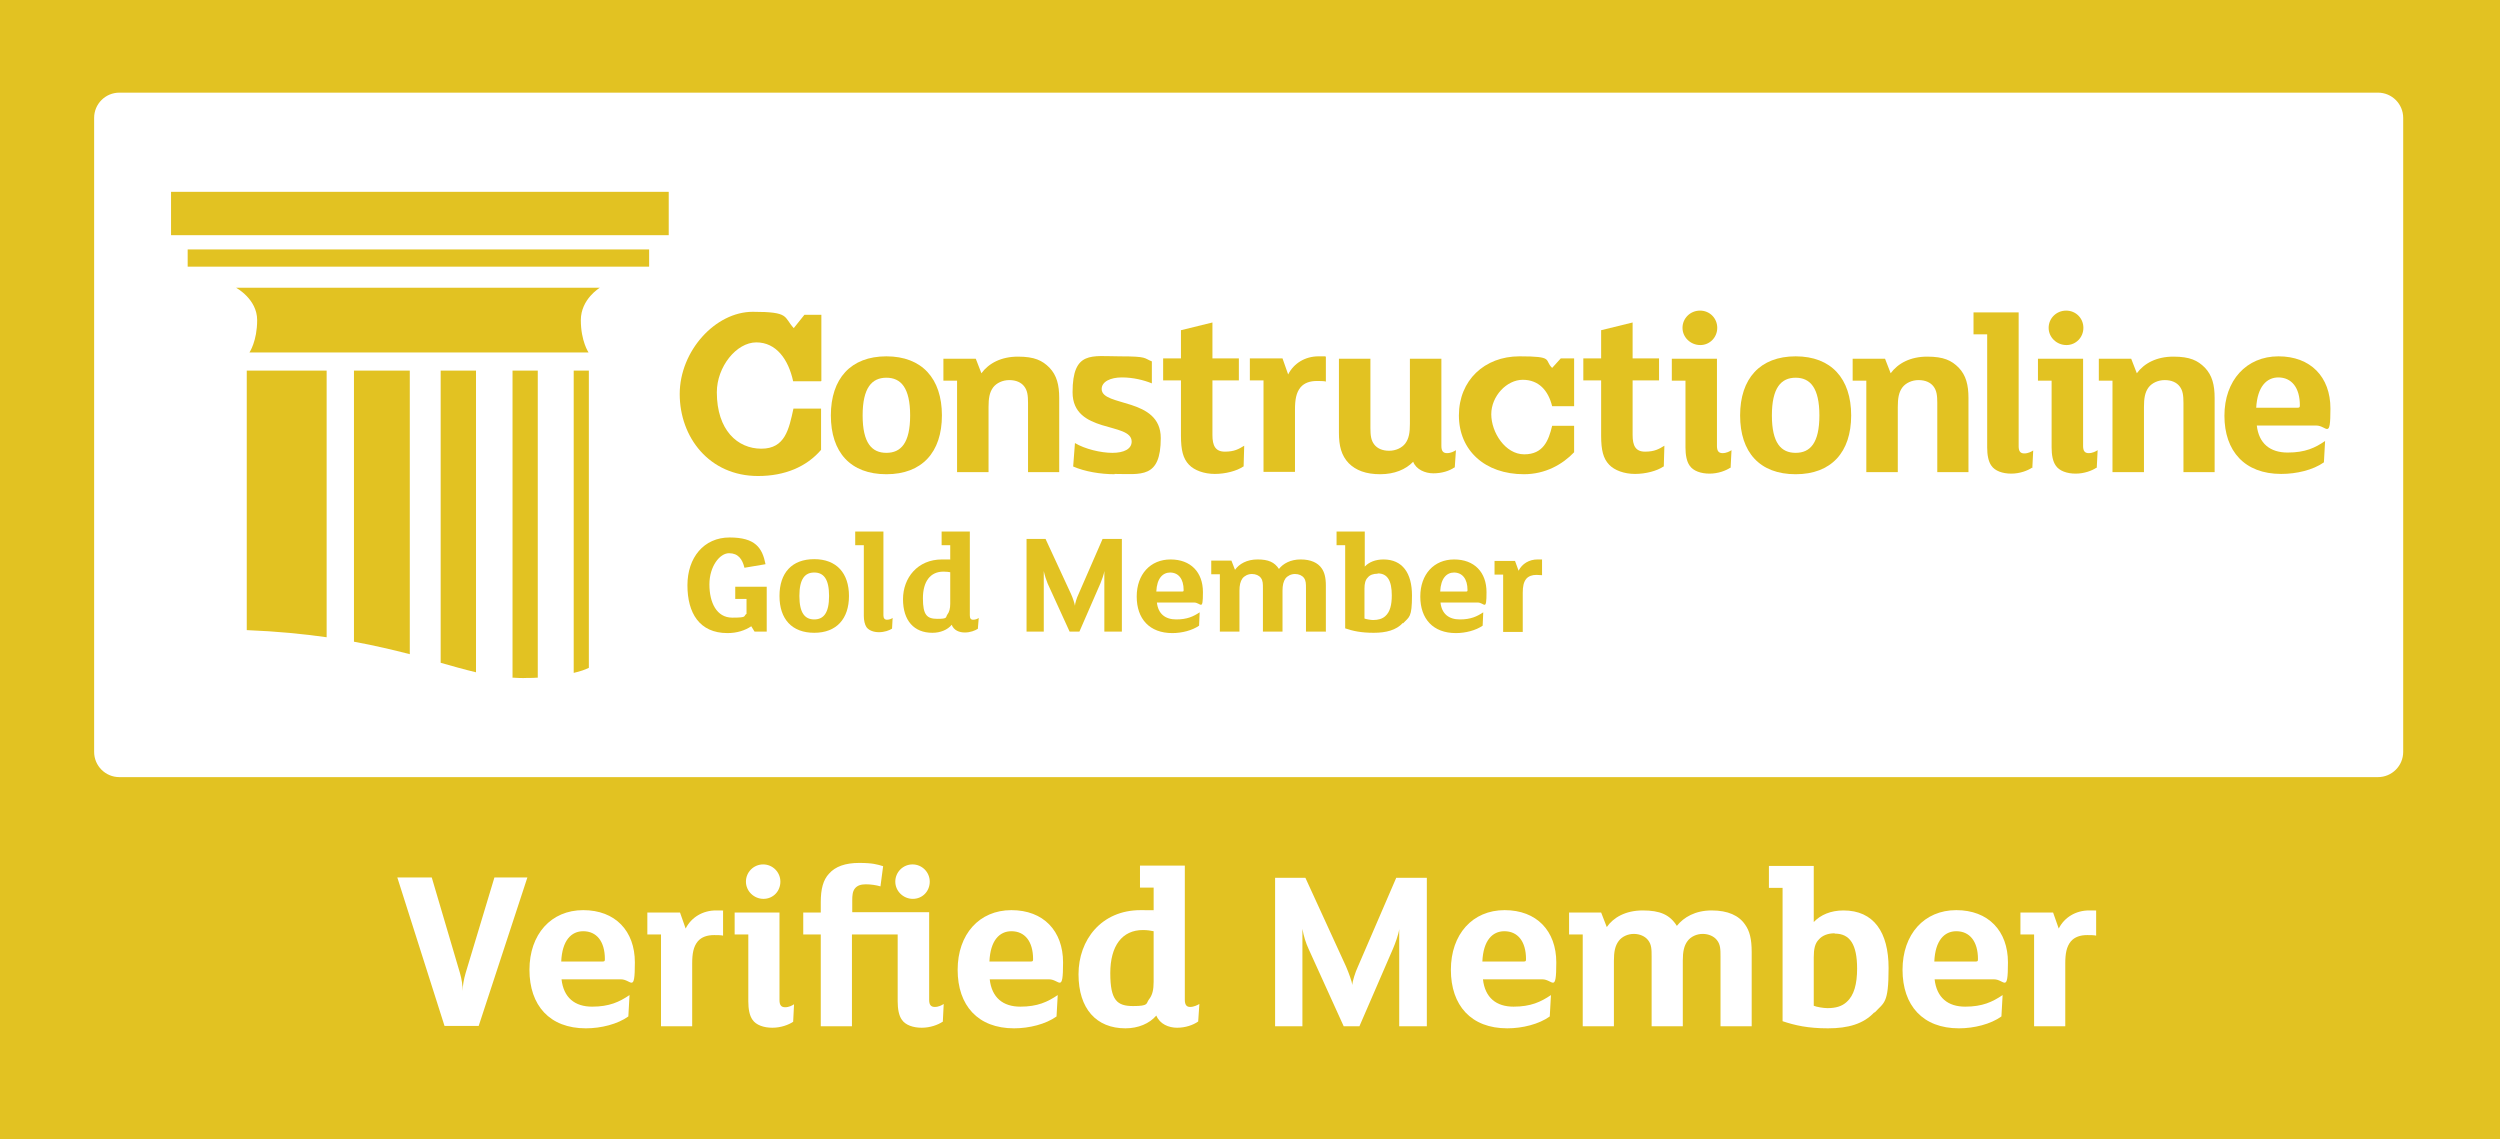
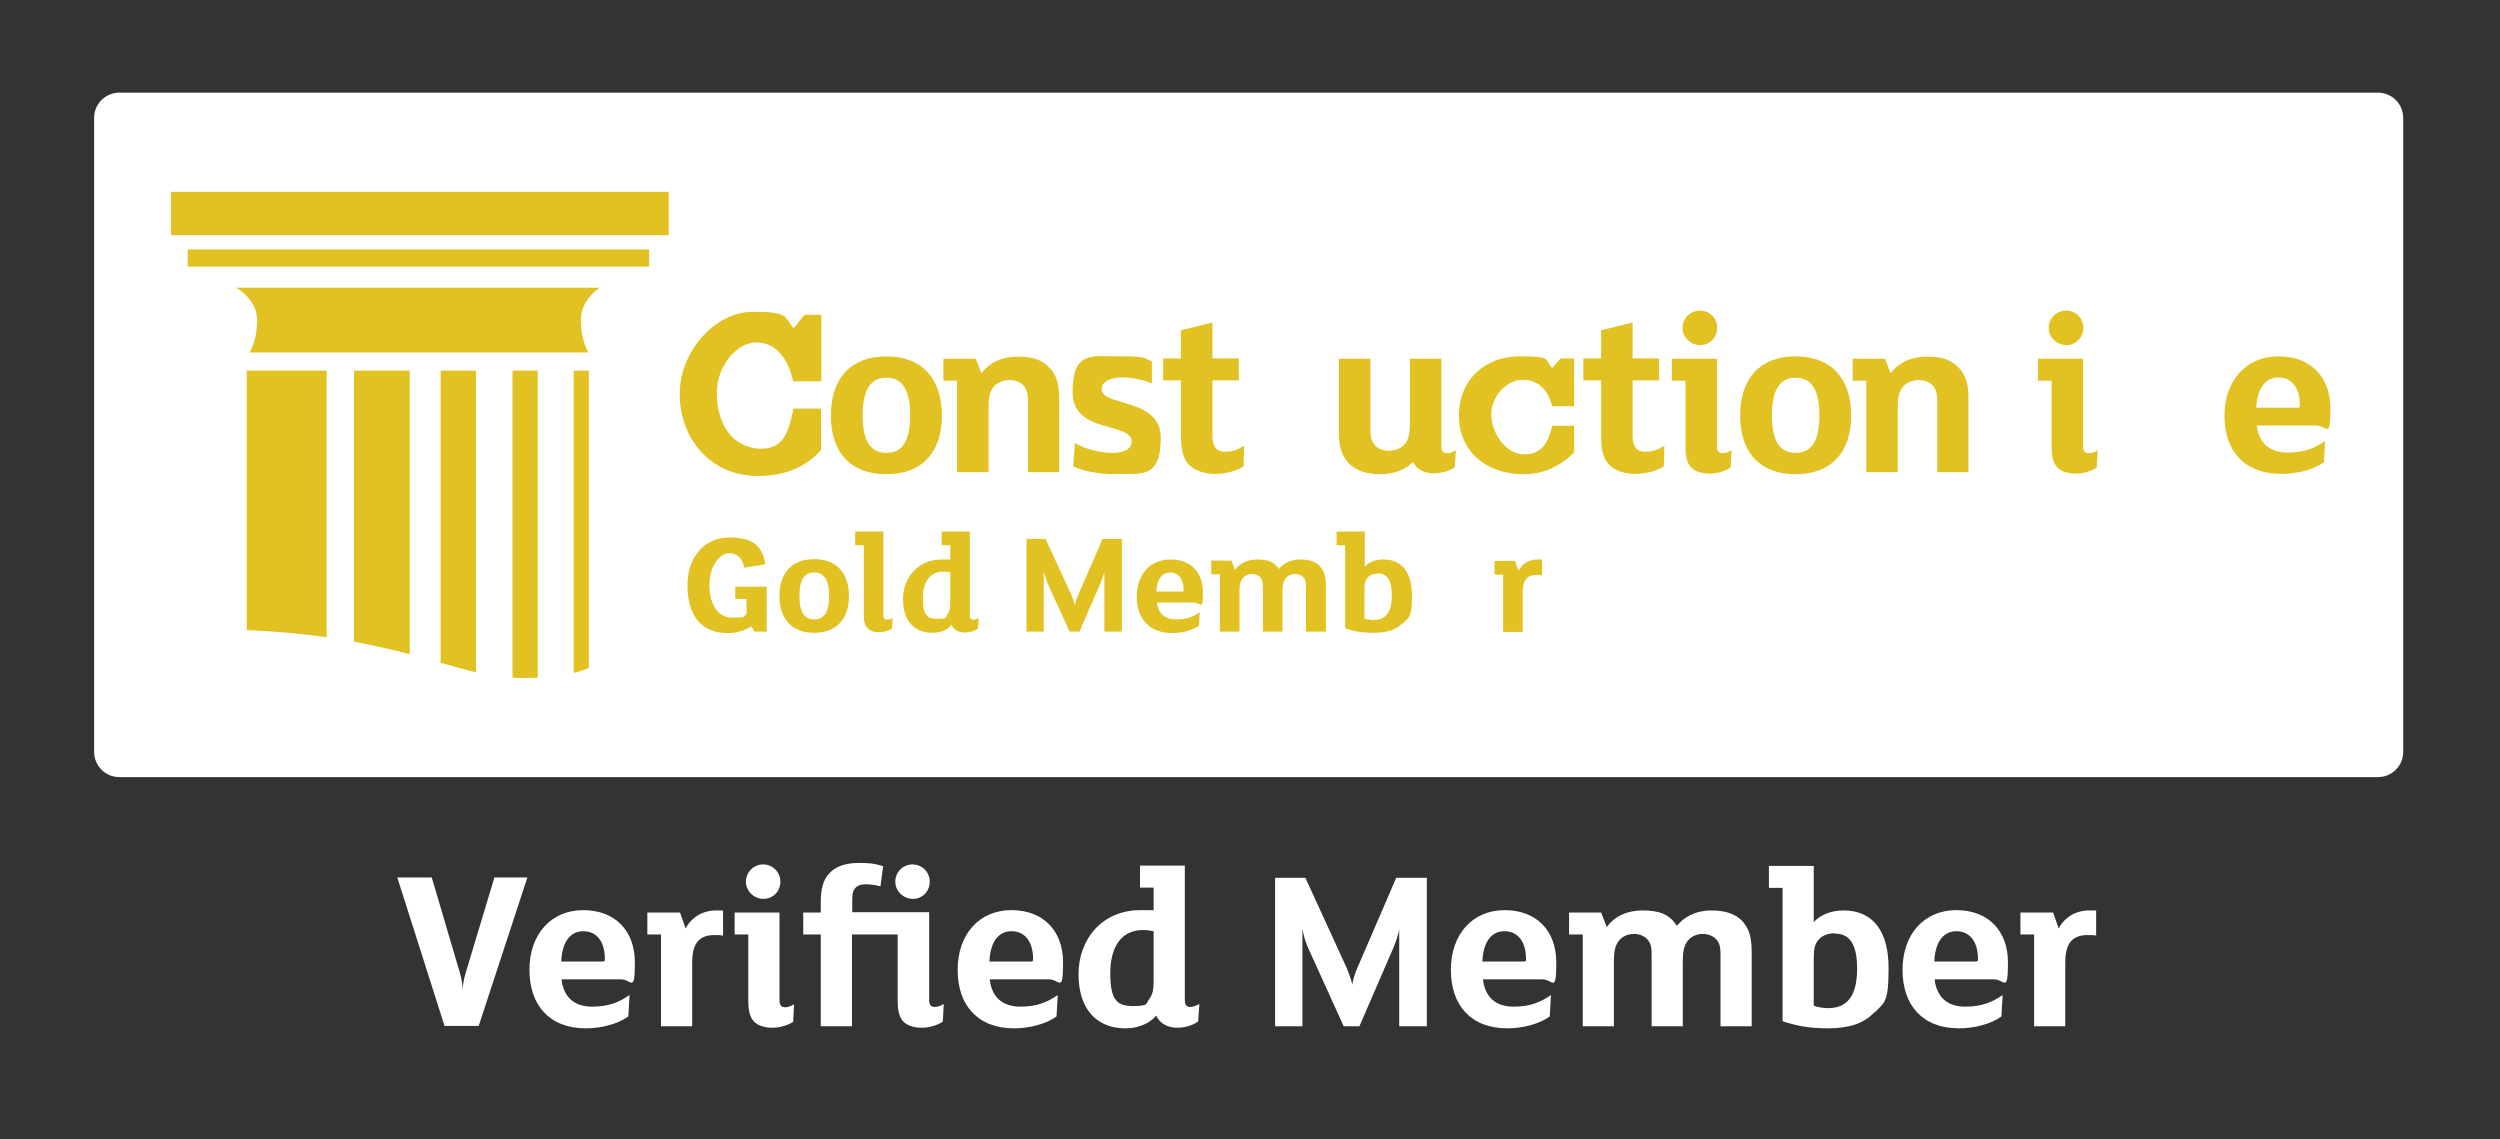
<svg xmlns="http://www.w3.org/2000/svg" id="Layer_1" width="841.9" height="383.6" version="1.1" viewBox="0 0 841.9 383.6">
  <rect x="0" y="0" width="841.9" height="383.6" fill="#333333" stroke="none" />
  <defs>
    <style>
      .st0 {
        fill: none;
      }

      .st1 {
        fill: #fff;
      }

      .st2 {
        fill: #e2c222;
      }

      .st3 {
        clip-path: url(#clippath);
      }
    </style>
    <clipPath id="clippath">
-       <rect class="st0" width="841.9" height="383.6" />
-     </clipPath>
+       </clipPath>
  </defs>
  <g class="st3">
    <polygon class="st2" points="-8.5 -8.5 -8.5 392.1 850.4 392.1 850.4 -8.5 -8.5 -8.5 -8.5 -8.5" />
  </g>
  <path class="st1" d="M40.2,31.2c-4.7,0-8.5,3.8-8.5,8.5v213.5c0,4.7,3.8,8.5,8.5,8.5h760.6c4.7,0,8.5-3.8,8.5-8.5V39.7c0-4.7-3.8-8.5-8.5-8.5H40.2Z" />
  <polygon class="st2" points="63.2 89.8 218.6 89.8 218.6 84 63.2 84 63.2 89.8 63.2 89.8" />
  <polygon class="st2" points="57.6 79.2 225.2 79.2 225.2 64.6 57.6 64.6 57.6 79.2 57.6 79.2" />
  <path class="st2" d="M193.2,226.6c2.2-.5,3.9-1.1,5.1-1.7v-100.1h-5.1v101.8h0Z" />
  <path class="st2" d="M172.5,228.2c1.6.1,3.3.2,5.1.1,1.2,0,2.4,0,3.5-.1v-103.4h-8.5v103.4h0Z" />
  <path class="st2" d="M83.1,212.2c10.2.4,19.1,1.3,26.9,2.4v-89.8h-26.9v87.4h0Z" />
  <path class="st2" d="M148.4,223.2c4.2,1.2,8.1,2.3,11.9,3.2v-101.6h-11.9v98.4h0Z" />
  <path class="st2" d="M119.2,216.1c7.1,1.3,13.3,2.8,18.8,4.2v-95.5h-18.8v91.3h0Z" />
  <path class="st2" d="M84.1,118.7h114.1s-2.6-3.8-2.6-10.9,6.4-10.9,6.4-10.9h-122.5s7.1,3.8,7.1,10.9-2.6,10.9-2.6,10.9" />
  <path class="st1" d="M177.6,295.5l-16.4,50h-11.5l-15.9-50h11.6l9.5,32.2c.6,2.1.9,4.1.9,6h0c0-1.8.4-3.9,1-6l9.7-32.2h10.9Z" />
  <g>
    <path class="st1" d="M209,329.8h-19.9c.7,6.2,4.5,9.2,10.3,9.2s9.2-1.6,12.6-3.9l-.4,7.2c-3.6,2.6-9.2,4-14.3,4-12.2,0-19-7.7-19-19.7s7.3-20.1,18.1-20.1,17.4,7,17.4,17.6-1.2,5.7-4.7,5.7ZM196.4,313.6c-4,0-7.1,3.1-7.4,10.2h14c.6,0,.7-.2.7-.8,0-6-2.8-9.4-7.3-9.4Z" />
    <path class="st1" d="M243.6,315.1c-.8-.2-2.1-.2-3.1-.2-2.3,0-4.2.6-5.5,2.1-1.5,1.8-1.9,4.2-1.9,7.5v21.1h-10.5v-30.9h-4.6v-7.4h11l1.9,5.4c1.9-3.8,5.8-6.1,10.2-6.1s1.7,0,2.4.2v8.3Z" />
    <path class="st1" d="M267.1,344.1c-1.5,1-4.1,2-7,2s-5.5-.9-6.7-2.7c-1-1.4-1.4-3.6-1.4-6.2v-22.5h-4.6v-7.4h15.1v29.5c0,1.7.6,2.4,1.9,2.4s2.4-.6,3-1l-.3,6ZM257.1,302.7c-3.2,0-5.9-2.6-5.9-5.8s2.6-5.8,5.8-5.8,5.8,2.6,5.8,5.8-2.4,5.8-5.7,5.8Z" />
    <path class="st1" d="M317.4,344.1c-1.5,1-4.1,2-7,2s-5.5-.9-6.7-2.7c-1-1.4-1.4-3.6-1.4-6.2v-22.5h-15.4v30.9h-10.5v-30.9h-5.9v-7.4h5.9v-3.5c0-4.4.8-7.5,2.8-9.6,2.1-2.4,5.5-3.6,10.1-3.6s6.1.5,8.1,1.1l-.9,6.8c-1.3-.4-3.2-.7-4.9-.7s-2.9.4-3.7,1.4c-.8,1-.9,2.4-.9,4v4h25.9v29.5c0,1.7.6,2.4,1.9,2.4s2.4-.6,3-1l-.3,6ZM307.4,302.7c-3.2,0-5.9-2.6-5.9-5.8s2.6-5.8,5.8-5.8,5.8,2.6,5.8,5.8-2.4,5.8-5.7,5.8Z" />
  </g>
  <g>
    <path class="st1" d="M353.2,329.8h-19.9c.7,6.2,4.5,9.2,10.3,9.2s9.2-1.6,12.6-3.9l-.4,7.2c-3.6,2.6-9.2,4-14.3,4-12.2,0-19-7.7-19-19.7s7.3-20.1,18.1-20.1,17.4,7,17.4,17.6-1.2,5.7-4.7,5.7ZM340.6,313.6c-4,0-7.1,3.1-7.4,10.2h14c.6,0,.7-.2.7-.8,0-6-2.8-9.4-7.3-9.4Z" />
    <path class="st1" d="M403.5,344c-1.7,1.2-4.3,2.1-7.1,2.1s-5.8-1.2-7-4.1c-2.3,2.7-6.1,4.3-10.4,4.3-9.8,0-15.8-6.6-15.8-18.2s7.7-21.6,20.9-21.6,3.1.2,4.4.4v-8h-4.6v-7.4h15.1v45.2c0,1.7.6,2.4,1.8,2.4s2.4-.6,3.1-1l-.4,5.9ZM388.5,313.6c-.9-.2-2.2-.4-3.6-.4-7,0-11,5.3-11,14.5s2.3,11.1,7.7,11.1,4.3-.9,5.3-2.2c1.2-1.5,1.6-3.3,1.6-6v-16.9Z" />
    <path class="st1" d="M480.5,345.6h-9.3v-32.7c-.2,1.7-1.4,5-2.1,6.6l-11.3,26.1h-5.3l-11.8-26c-.9-1.9-1.7-4.4-2.1-6.8v32.8h-9.2v-50h10.2l13.7,29.9c.9,2.1,2,5.1,2.1,6.2h0c0-1.1,1-4.3,1.9-6.2l12.9-29.9h10.3v50Z" />
    <path class="st1" d="M519.3,329.8h-19.9c.7,6.2,4.5,9.2,10.3,9.2s9.2-1.6,12.6-3.9l-.4,7.2c-3.6,2.6-9.2,4-14.3,4-12.2,0-19-7.7-19-19.7s7.3-20.1,18.1-20.1,17.4,7,17.4,17.6-1.2,5.7-4.7,5.7ZM506.6,313.6c-4,0-7.1,3.1-7.4,10.2h14c.6,0,.7-.2.7-.8,0-6-2.8-9.4-7.3-9.4Z" />
    <path class="st1" d="M589.9,345.6h-10.5v-23.4c0-2.4,0-4.1-1.2-5.6-1-1.3-2.8-2.1-4.8-2.1s-4,.9-5.1,2.4c-1.2,1.6-1.6,3.6-1.6,6.6v22.1h-10.5v-23.4c0-2.4,0-4.1-1.2-5.6-1-1.3-2.8-2.1-4.8-2.1s-4,.9-5.1,2.4c-1.2,1.6-1.6,3.6-1.6,6.6v22.1h-10.5v-30.9h-4.6v-7.4h10.8l1.9,4.9c2.2-3.2,6.3-5.6,12.1-5.6s9.1,1.4,11.5,5.2c2.3-2.9,6.2-5.2,11.7-5.2s9.2,1.7,11.3,4.8c1.5,2.1,2.2,4.8,2.2,9.2v25Z" />
    <path class="st1" d="M631.2,340.9c-3.6,3.9-8.8,5.4-15.6,5.4s-11.1-1-15.3-2.4v-44.9h-4.6v-7.4h15.1v18.9c2.3-2.4,5.7-3.9,10-3.9,10.2,0,15.2,7.3,15.2,19.4s-1.5,11.5-4.7,15ZM617.8,314.3c-2.2,0-4.1.7-5.3,2.1-1.3,1.3-1.7,3.2-1.7,6v16.3c.9.4,3.3.8,4.6.8,2.8,0,4.9-.6,6.5-2.1,2.5-2.2,3.5-6.1,3.5-11.2,0-8.1-2.4-11.8-7.5-11.8Z" />
    <path class="st1" d="M671.4,329.8h-19.9c.7,6.2,4.5,9.2,10.3,9.2s9.2-1.6,12.6-3.9l-.4,7.2c-3.6,2.6-9.2,4-14.3,4-12.2,0-19-7.7-19-19.7s7.3-20.1,18.1-20.1,17.4,7,17.4,17.6-1.2,5.7-4.7,5.7ZM658.8,313.6c-4,0-7.1,3.1-7.4,10.2h14c.6,0,.7-.2.7-.8,0-6-2.8-9.4-7.3-9.4Z" />
    <path class="st1" d="M706,315.1c-.8-.2-2.1-.2-3.1-.2-2.3,0-4.2.6-5.5,2.1-1.5,1.8-1.9,4.2-1.9,7.5v21.1h-10.5v-30.9h-4.6v-7.4h11l1.9,5.4c1.9-3.8,5.8-6.1,10.2-6.1s1.7,0,2.4.2v8.3Z" />
  </g>
  <path class="st2" d="M276.4,128.4h-9.3c-1.6-7.4-5.7-13.1-12.4-13.1s-13.3,8.2-13.3,16.8c0,12.8,7,19,15,19s9.3-6.6,10.8-13.5h9.3v13.9c-4.9,5.7-12.2,8.8-21.2,8.8-16.5,0-26.4-13.1-26.4-27.6s12-27.7,24.6-27.7,10.3,1.7,13.8,5.5l3.6-4.5h5.7v22.3h0Z" />
  <path class="st2" d="M298.5,159.7c-12.1,0-18.7-7.4-18.7-19.8s6.7-19.9,18.7-19.9,18.7,7.5,18.7,19.9-6.7,19.8-18.7,19.8h0ZM298.5,127.2c-4.9,0-8,3.4-8,12.7s3.1,12.6,8,12.6,8-3.3,8-12.6-3.1-12.7-8-12.7h0Z" />
  <path class="st2" d="M356.8,159h-10.6v-23.3c0-2.5-.2-4.2-1.3-5.6-1-1.3-2.7-2.1-5-2.1s-4.3,1-5.4,2.4c-1.3,1.7-1.6,3.8-1.6,6.7v21.9h-10.6v-30.8h-4.6v-7.4h10.9l1.9,4.9c2.5-3.4,6.7-5.6,12.3-5.6s8.2,1.3,10.6,3.7c2.5,2.6,3.3,5.9,3.3,10.2v25h0Z" />
  <path class="st2" d="M375.4,159.7c-4.8,0-10.1-.9-14-2.6l.6-7.9c3.3,2,8.7,3.3,12.6,3.3s6.5-1.3,6.5-3.8c0-6.7-19.9-2.5-19.9-16.6s6.5-12.1,15.9-12.1,8,.6,10.8,1.7v7.4c-2.7-1.1-6.3-2-10.1-2s-6.8,1.4-6.8,3.9c0,6.1,19.9,2.7,19.9,16.5s-6.7,12.1-15.6,12.1h0Z" />
  <path class="st2" d="M418.7,157.1c-2.2,1.5-6,2.5-9.6,2.5s-6.9-1.2-8.7-3.1c-2-2.1-2.7-4.9-2.7-9.8v-18.6h-6v-7.4h6v-9.5l10.6-2.6v12.1h8.9v7.4h-8.9v18.4c0,3.6,1,5.6,4.2,5.6s4.7-.9,6.5-2l-.2,7h0Z" />
-   <path class="st2" d="M446.6,128.5c-.8-.2-2.1-.2-3.1-.2-2.3,0-4.2.6-5.5,2.1-1.5,1.8-1.9,4.2-1.9,7.5v21h-10.6v-30.8h-4.6v-7.4h11l1.9,5.4c1.9-3.8,5.8-6.1,10.2-6.1s1.7,0,2.5.2v8.3h0Z" />
  <path class="st2" d="M489.8,157.4c-1.7,1.2-4.3,2-7.1,2s-5.8-1.3-6.8-3.9c-2.5,2.6-6.3,4.2-11.1,4.2s-8.2-1.3-10.6-3.7c-2.5-2.6-3.3-5.9-3.3-10.2v-25h10.6v23.3c0,2.5.2,4.2,1.3,5.6,1,1.3,2.7,2.1,5,2.1s4.3-1,5.4-2.4c1.3-1.7,1.6-3.8,1.6-6.7v-21.9h10.6v29.4c0,1.7.6,2.4,1.9,2.4s2.4-.6,3-1l-.4,5.9h0Z" />
  <path class="st2" d="M530.1,136.8h-7.4c-1.3-5.3-4.5-8.9-9.9-8.9s-10.6,5.5-10.6,11.6,4.7,13.5,11.1,13.5,8.2-4.6,9.4-9.6h7.4v8.9c-3.9,4.1-9.7,7.4-16.9,7.4-13.1,0-21.9-8-21.9-19.8s8.6-19.9,20.4-19.9,8.2,1.2,11,3.9l2.9-3.2h4.5v16.1h0Z" />
  <path class="st2" d="M560.2,157.1c-2.2,1.5-6,2.5-9.6,2.5s-6.9-1.2-8.7-3.1c-2-2.1-2.7-4.9-2.7-9.8v-18.6h-6v-7.4h6v-9.5l10.6-2.6v12.1h8.9v7.4h-8.9v18.4c0,3.6,1,5.6,4.2,5.6s4.7-.9,6.5-2l-.2,7h0Z" />
  <path class="st2" d="M582.7,157.5c-1.5,1-4.1,2-7,2s-5.5-.9-6.7-2.7c-1-1.4-1.4-3.6-1.4-6.1v-22.5h-4.6v-7.4h15.2v29.4c0,1.7.6,2.4,1.9,2.4s2.4-.6,3-1l-.3,6h0ZM572.6,116.2c-3.3,0-6-2.6-6-5.8s2.6-5.8,5.9-5.8,5.8,2.6,5.8,5.8-2.5,5.8-5.7,5.8h0Z" />
  <path class="st2" d="M604.7,159.7c-12.1,0-18.7-7.4-18.7-19.8s6.7-19.9,18.7-19.9,18.7,7.5,18.7,19.9-6.7,19.8-18.7,19.8h0ZM604.7,127.2c-4.9,0-8,3.4-8,12.7s3.1,12.6,8,12.6,8-3.3,8-12.6-3.1-12.7-8-12.7h0Z" />
  <path class="st2" d="M663,159h-10.6v-23.3c0-2.5-.2-4.2-1.3-5.6-1-1.3-2.7-2.1-5-2.1s-4.3,1-5.4,2.4c-1.3,1.7-1.6,3.8-1.6,6.7v21.9h-10.6v-30.8h-4.6v-7.4h10.9l1.9,4.9c2.5-3.4,6.7-5.6,12.3-5.6s8.2,1.3,10.6,3.7c2.5,2.6,3.3,5.9,3.3,10.2v25h0Z" />
-   <path class="st2" d="M684.3,157.5c-1.5,1-4.1,2-7,2s-5.5-.9-6.7-2.7c-1-1.4-1.4-3.6-1.4-6.1v-38.1h-4.6v-7.4h15.2v45.1c0,1.7.6,2.4,1.9,2.4s2.4-.6,3-1l-.3,6h0Z" />
  <path class="st2" d="M706,157.5c-1.5,1-4.1,2-7,2s-5.5-.9-6.7-2.7c-1-1.4-1.4-3.6-1.4-6.1v-22.5h-4.6v-7.4h15.2v29.4c0,1.7.6,2.4,1.9,2.4s2.4-.6,3-1l-.3,6h0ZM695.9,116.2c-3.3,0-6-2.6-6-5.8s2.6-5.8,5.9-5.8,5.8,2.6,5.8,5.8-2.5,5.8-5.7,5.8h0Z" />
-   <path class="st2" d="M745.9,159h-10.6v-23.3c0-2.5-.2-4.2-1.3-5.6-1-1.3-2.7-2.1-5-2.1s-4.3,1-5.4,2.4c-1.3,1.7-1.6,3.8-1.6,6.7v21.9h-10.6v-30.8h-4.6v-7.4h10.9l1.9,4.9c2.5-3.4,6.7-5.6,12.3-5.6s8.2,1.3,10.6,3.7c2.5,2.6,3.3,5.9,3.3,10.2v25h0Z" />
  <path class="st2" d="M780,143.3h-20c.7,6.1,4.5,9.1,10.4,9.1s9.3-1.6,12.6-3.9l-.4,7.2c-3.7,2.6-9.2,3.9-14.4,3.9-12.3,0-19.1-7.7-19.1-19.6s7.4-20,18.2-20,17.5,6.9,17.5,17.6-1.2,5.7-4.8,5.7h0ZM767.3,127.1c-4,0-7.1,3.1-7.5,10.2h14c.6,0,.7-.2.7-.8,0-6-2.8-9.4-7.3-9.4h0Z" />
  <path class="st2" d="M258.1,212.7h-4l-1.1-1.8c-2.1,1.4-4.8,2.3-8,2.3-9.5,0-13.5-6.8-13.5-16.1s5.5-16.1,14.2-16.1,11,3.5,12.1,9l-7.1,1.2c-.7-2.9-2.1-4.9-5.2-4.9s-6.6,4.4-6.6,10.5,2.4,11.2,7.7,11.2,3.6-.5,4.8-1.3v-5h-3.8v-4.1h10.6v15.1h0Z" />
  <path class="st2" d="M274.2,213.1c-7.5,0-11.7-4.6-11.7-12.4s4.2-12.4,11.7-12.4,11.7,4.7,11.7,12.4-4.2,12.4-11.7,12.4h0ZM274.2,192.8c-3.1,0-5,2.1-5,7.9s1.9,7.9,5,7.9,5-2.1,5-7.9-1.9-7.9-5-7.9h0Z" />
  <path class="st2" d="M300.4,211.7c-.9.6-2.6,1.2-4.4,1.2s-3.4-.6-4.2-1.7c-.6-.9-.9-2.3-.9-3.8v-23.8h-2.9v-4.6h9.5v28.2c0,1,.4,1.5,1.2,1.5s1.5-.3,1.9-.6l-.2,3.7h0Z" />
  <path class="st2" d="M329.4,211.7c-1.1.7-2.7,1.3-4.5,1.3s-3.7-.7-4.4-2.6c-1.4,1.7-3.8,2.7-6.5,2.7-6.2,0-9.9-4.1-9.9-11.3s4.9-13.4,13.1-13.4,1.9,0,2.8.2v-5h-2.9v-4.6h9.5v28.2c0,1,.3,1.5,1.1,1.5s1.5-.3,1.9-.6l-.3,3.7h0ZM320,192.7c-.5-.1-1.4-.2-2.3-.2-4.4,0-6.9,3.3-6.9,9s1.4,6.9,4.9,6.9,2.7-.5,3.3-1.4c.7-.9,1-2.1,1-3.7v-10.5h0Z" />
  <path class="st2" d="M377.8,212.7h-5.9v-20.4c-.1,1-.9,3.1-1.3,4.1l-7.1,16.3h-3.3l-7.4-16.2c-.5-1.2-1-2.8-1.3-4.2v20.4h-5.8v-31.2h6.4l8.6,18.6c.6,1.3,1.2,3.2,1.3,3.9h0c0-.7.6-2.7,1.2-3.9l8.1-18.6h6.5v31.2h0Z" />
  <path class="st2" d="M402.1,202.9h-12.5c.4,3.8,2.8,5.7,6.5,5.7s5.8-1,7.9-2.4l-.2,4.5c-2.3,1.6-5.8,2.5-9,2.5-7.7,0-12-4.8-12-12.3s4.6-12.5,11.4-12.5,10.9,4.3,10.9,11-.7,3.5-3,3.5h0ZM394.1,192.8c-2.5,0-4.5,1.9-4.7,6.4h8.8c.3,0,.4-.1.4-.5,0-3.7-1.7-5.9-4.6-5.9h0Z" />
  <path class="st2" d="M446.4,212.7h-6.6v-14.6c0-1.5,0-2.6-.7-3.5-.6-.8-1.7-1.3-3-1.3s-2.5.6-3.2,1.5c-.7,1-1,2.3-1,4.1v13.8h-6.6v-14.6c0-1.5,0-2.6-.7-3.5-.6-.8-1.7-1.3-3-1.3s-2.5.6-3.2,1.5c-.7,1-1,2.3-1,4.1v13.8h-6.6v-19.3h-2.9v-4.6h6.8l1.2,3.1c1.4-2,4-3.5,7.6-3.5s5.7.9,7.2,3.2c1.4-1.8,3.9-3.2,7.3-3.2s5.8,1.1,7.1,3c.9,1.3,1.4,3,1.4,5.8v15.6h0Z" />
  <path class="st2" d="M472.4,209.8c-2.2,2.4-5.6,3.3-9.8,3.3s-7-.6-9.6-1.5v-28h-2.9v-4.6h9.5v11.8c1.4-1.5,3.6-2.4,6.3-2.4,6.4,0,9.6,4.6,9.6,12.1s-.9,7.2-3,9.4h0ZM463.9,193.2c-1.4,0-2.6.4-3.3,1.3-.8.8-1.1,2-1.1,3.7v10.1c.5.2,2.1.5,2.9.5,1.7,0,3.1-.4,4.1-1.3,1.6-1.4,2.2-3.8,2.2-7,0-5-1.5-7.4-4.7-7.4h0Z" />
-   <path class="st2" d="M497.6,202.9h-12.5c.4,3.8,2.8,5.7,6.5,5.7s5.8-1,7.9-2.4l-.2,4.5c-2.3,1.6-5.8,2.5-9,2.5-7.7,0-12-4.8-12-12.3s4.6-12.5,11.4-12.5,10.9,4.3,10.9,11-.7,3.5-3,3.5h0ZM489.7,192.8c-2.5,0-4.5,1.9-4.7,6.4h8.8c.3,0,.4-.1.4-.5,0-3.7-1.7-5.9-4.6-5.9h0Z" />
  <path class="st2" d="M519.3,193.7c-.5,0-1.3-.1-1.9-.1-1.4,0-2.6.4-3.4,1.3-.9,1.1-1.2,2.6-1.2,4.7v13.2h-6.6v-19.3h-2.9v-4.6h6.9l1.2,3.3c1.2-2.4,3.6-3.8,6.4-3.8s1.1,0,1.5.1v5.2h0Z" />
</svg>